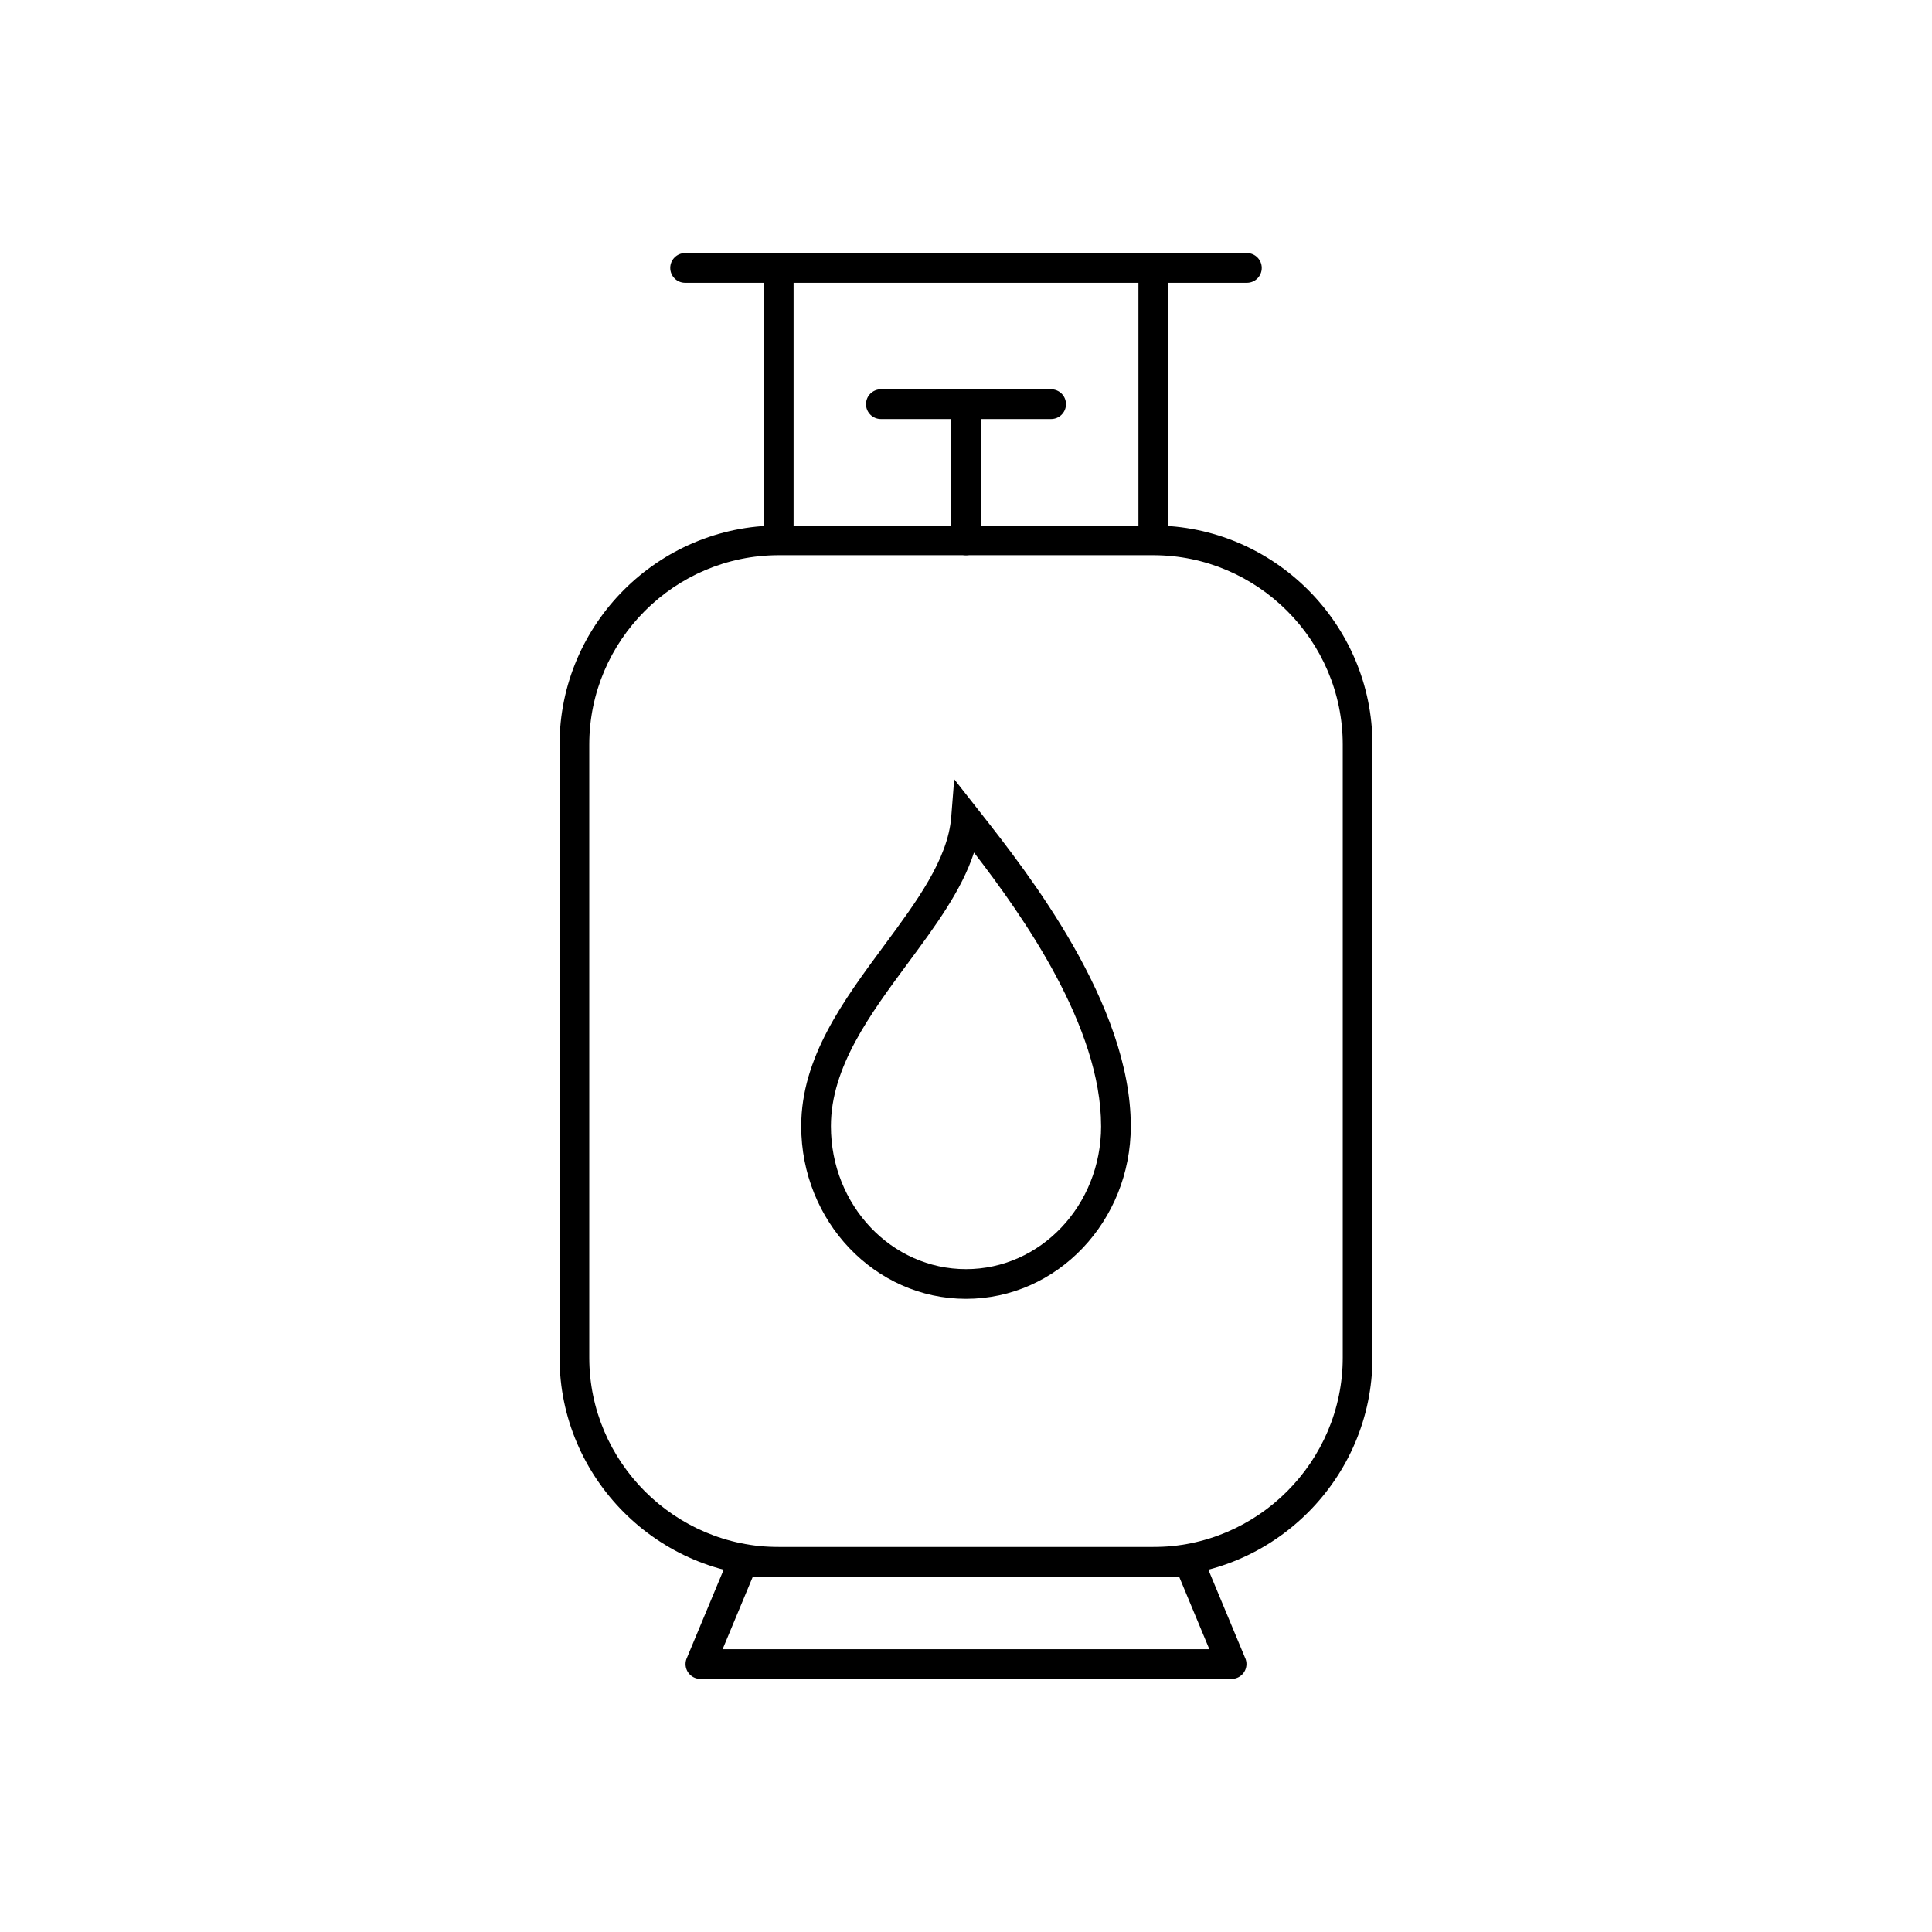
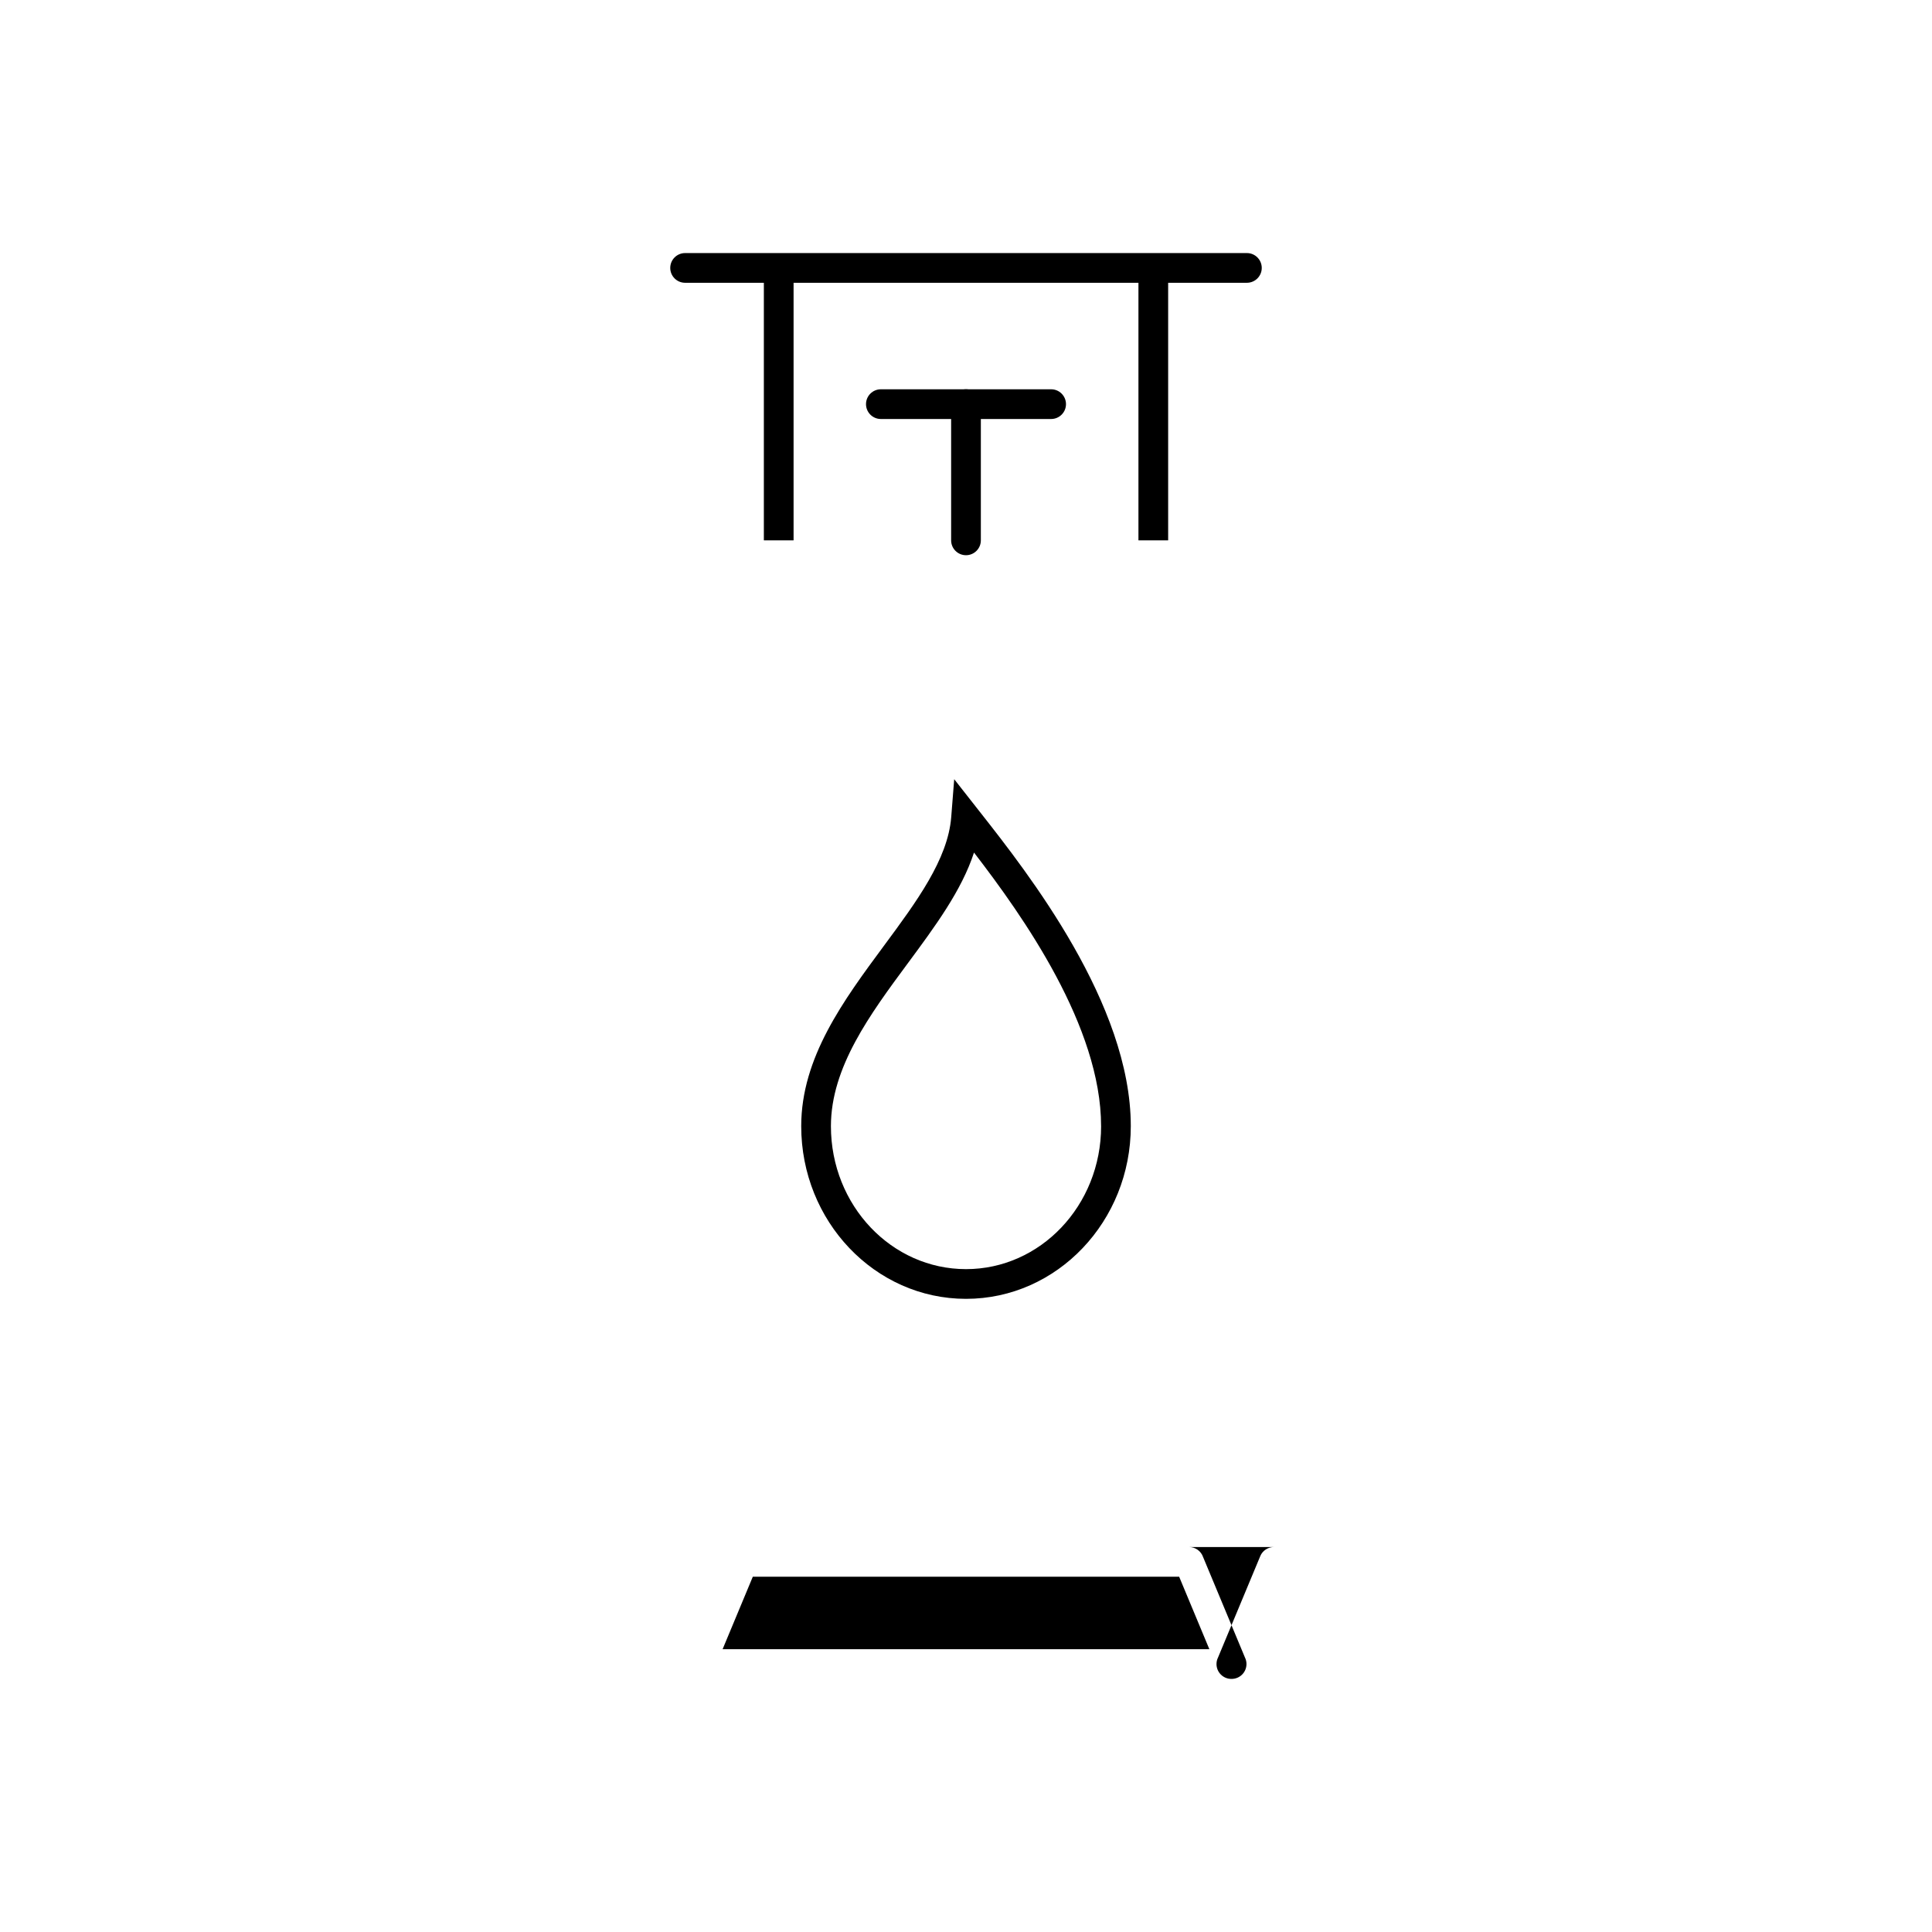
<svg xmlns="http://www.w3.org/2000/svg" fill="#000000" width="800px" height="800px" version="1.1" viewBox="144 144 512 512">
  <g>
-     <path d="m350.37 283.26h99.266c15.977 0 30.496 6.531 41.023 17.059 10.523 10.523 17.059 25.047 17.059 41.023v162.43c0 15.977-6.531 30.496-17.059 41.023-10.523 10.523-25.047 17.059-41.023 17.059h-99.266c-15.977 0-30.496-6.531-41.023-17.059-10.523-10.523-17.059-25.047-17.059-41.023v-162.43c0-15.977 6.531-30.496 17.059-41.023 10.523-10.523 25.047-17.059 41.023-17.059zm99.266 7.871h-99.266c-13.805 0-26.355 5.648-35.457 14.75-9.102 9.102-14.75 21.652-14.75 35.457v162.43c0 13.805 5.648 26.355 14.75 35.457 9.102 9.102 21.652 14.75 35.457 14.75h99.266c13.805 0 26.355-5.648 35.457-14.75 9.102-9.102 14.75-21.652 14.75-35.457v-162.43c0-13.805-5.648-26.355-14.75-35.457-9.102-9.102-21.652-14.75-35.457-14.75z" />
-     <path d="m340.97 553.98h118.14c1.727 0 3.195 1.113 3.723 2.66l11.184 26.84 0.008-0.004c0.836 2.008-0.113 4.312-2.121 5.148-0.516 0.215-1.055 0.312-1.582 0.305h-140.71c-2.172 0-3.938-1.762-3.938-3.938 0-0.625 0.145-1.215 0.406-1.738l11.184-26.84 3.629 1.508-3.633-1.516c0.641-1.539 2.148-2.457 3.719-2.422zm115.52 7.871h-112.99l-8 19.199h128.99z" />
+     <path d="m340.97 553.98h118.14c1.727 0 3.195 1.113 3.723 2.66l11.184 26.84 0.008-0.004c0.836 2.008-0.113 4.312-2.121 5.148-0.516 0.215-1.055 0.312-1.582 0.305c-2.172 0-3.938-1.762-3.938-3.938 0-0.625 0.145-1.215 0.406-1.738l11.184-26.84 3.629 1.508-3.633-1.516c0.641-1.539 2.148-2.457 3.719-2.422zm115.52 7.871h-112.99l-8 19.199h128.99z" />
    <path d="m396.06 287.2c0 2.172 1.762 3.938 3.938 3.938 2.172 0 3.938-1.762 3.938-3.938v-36.098c0-2.172-1.762-3.938-3.938-3.938-2.172 0-3.938 1.762-3.938 3.938z" />
    <path d="m422.56 255.04c2.172 0 3.938-1.762 3.938-3.938 0-2.172-1.762-3.938-3.938-3.938h-45.121c-2.172 0-3.938 1.762-3.938 3.938 0 2.172 1.762 3.938 3.938 3.938z" />
    <path d="m346.43 287.2v-72.191h7.875v72.191z" />
    <path d="m445.7 287.2v-72.191h7.871v72.191z" />
    <path d="m474.44 218.94c2.172 0 3.938-1.762 3.938-3.938 0-2.172-1.762-3.938-3.938-3.938h-148.88c-2.172 0-3.938 1.762-3.938 3.938 0 2.172 1.762 3.938 3.938 3.938z" />
    <path d="m403.09 358.41 0.645 0.82c12.637 16.074 39.938 50.801 39.938 83.215 0 12.586-4.867 24-12.73 32.281-7.914 8.328-18.852 13.48-30.941 13.48s-23.027-5.152-30.941-13.48c-7.867-8.277-12.73-19.695-12.73-32.281 0-18.172 11.207-33.32 21.945-47.84 8.625-11.66 16.926-22.879 17.809-34.074l0.789-10.035zm32.711 84.035c0-26.363-20.59-55.52-33.68-72.508-3.269 10.047-10.301 19.551-17.543 29.344-9.969 13.48-20.375 27.547-20.375 43.164 0 10.512 4.031 20.012 10.547 26.867 6.469 6.809 15.398 11.02 25.254 11.02 9.855 0 18.785-4.211 25.254-11.02 6.516-6.859 10.547-16.355 10.547-26.867z" />
  </g>
</svg>